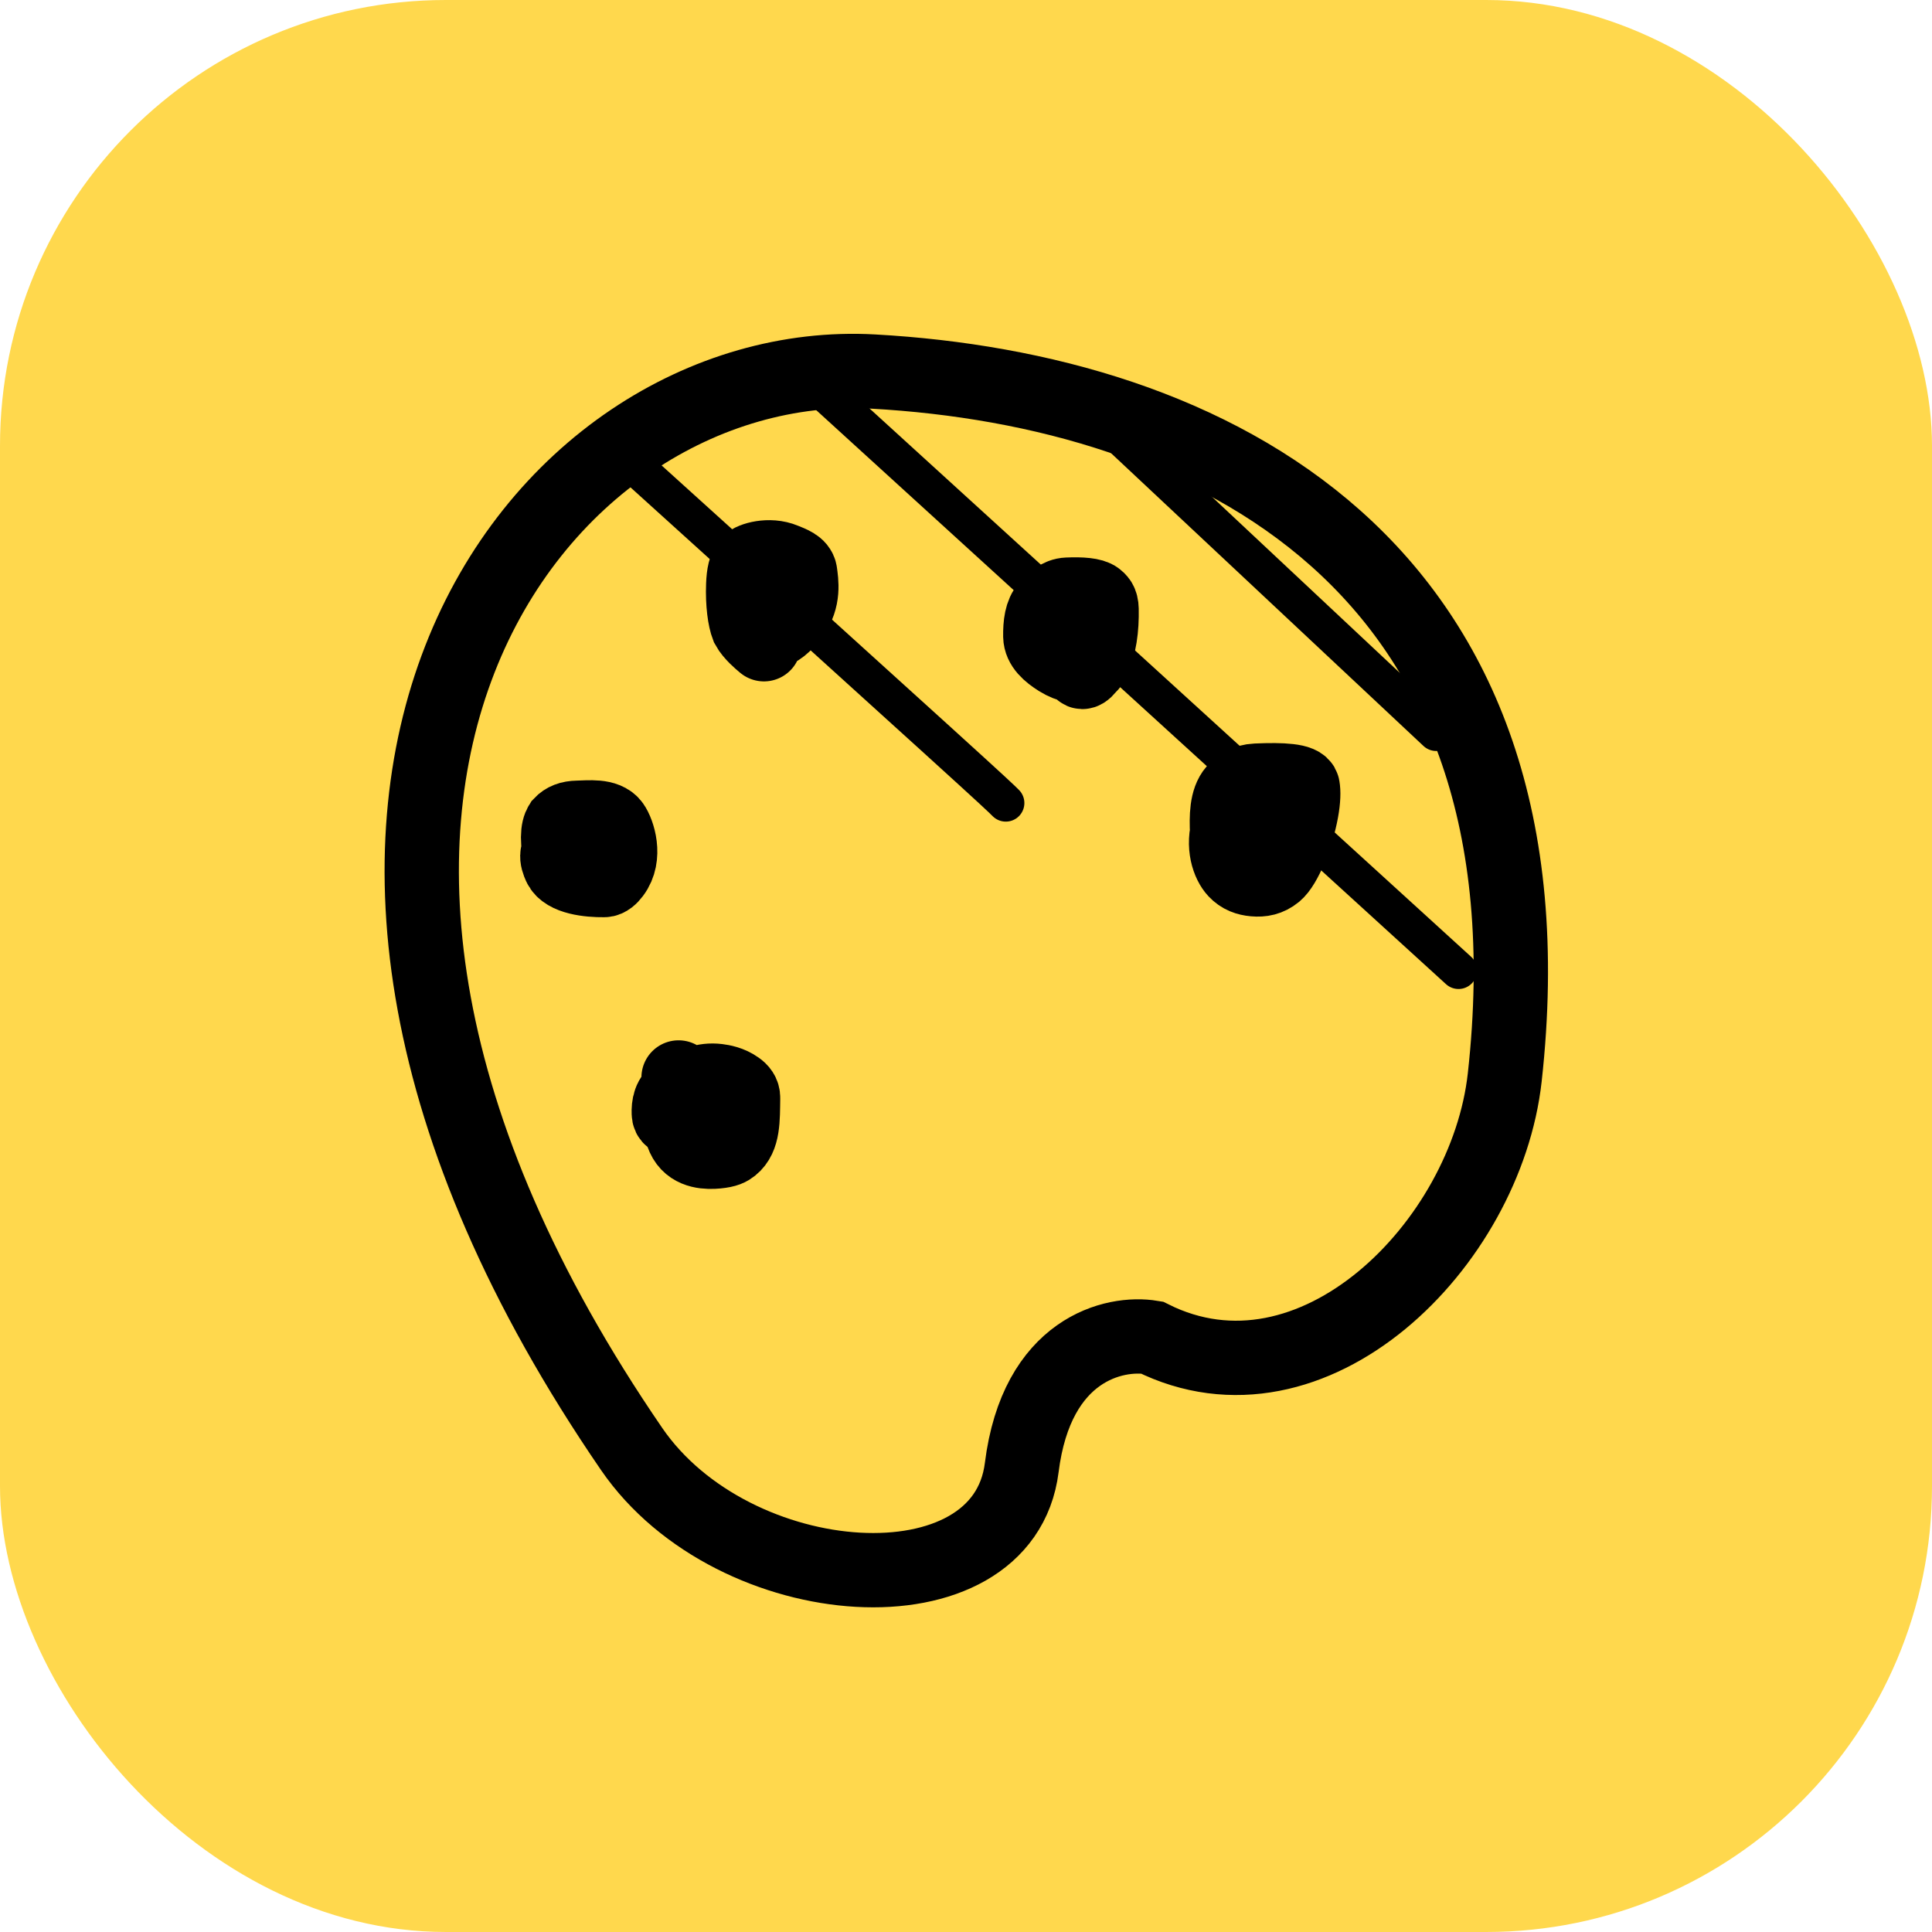
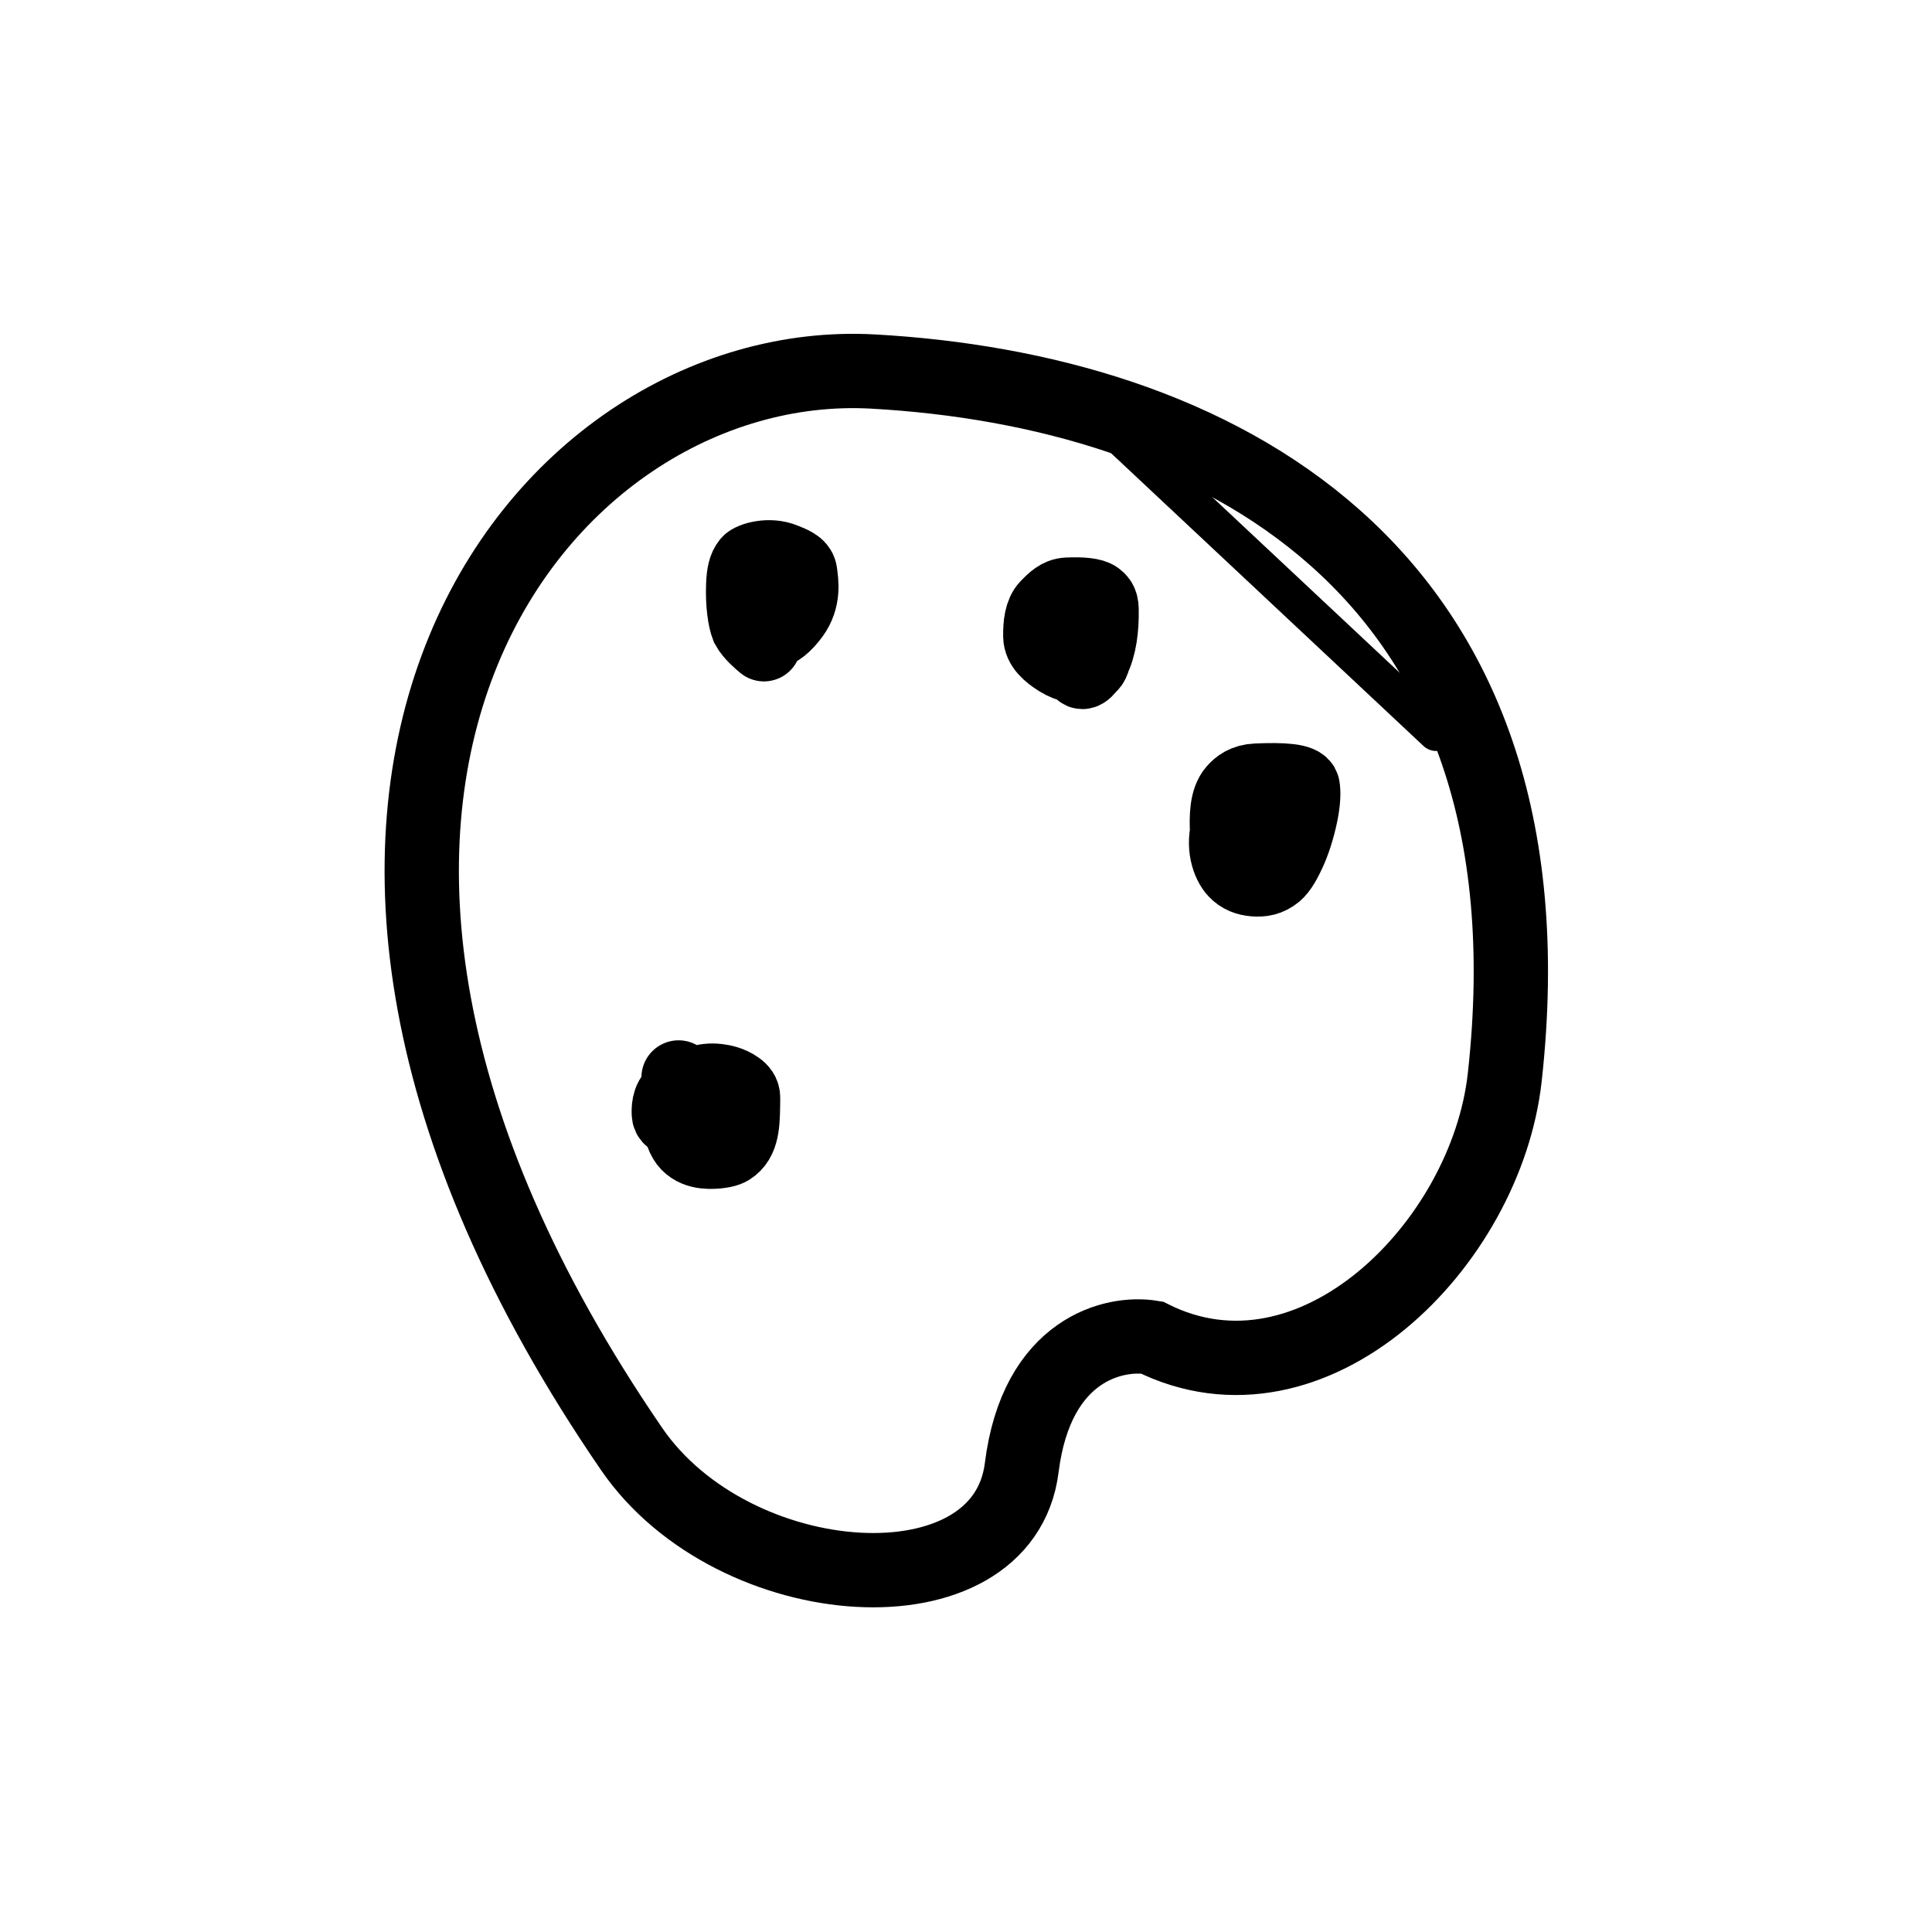
<svg xmlns="http://www.w3.org/2000/svg" width="52" height="52" viewBox="0 0 52 52" fill="none">
-   <rect width="52" height="52" rx="12" fill="#FFD84D" />
  <path d="M23.5 10C14.5 9.5 5 21.5 17 39C19.743 43 27 43.5 27.5 39.5C27.9 36.3 30 35.833 31 36C35.333 38.167 40 33.5 40.5 29C42.04 15.139 32.5 10.5 23.5 10Z" stroke="black" stroke-width="2" />
  <path d="M34.18 21.895C34.025 21.895 34.167 21.895 34.425 21.856C34.589 21.831 33.914 21.66 33.49 21.737C33.287 21.774 33.155 21.97 33.075 22.215C32.895 22.772 33.073 23.246 33.257 23.441C33.398 23.591 33.565 23.649 33.754 23.666C33.965 23.685 34.146 23.65 34.324 23.505C34.453 23.401 34.59 23.162 34.726 22.849C34.861 22.536 34.971 22.137 35.028 21.827C35.085 21.517 35.085 21.306 35.063 21.182C35.033 21.013 34.531 20.978 33.811 21.011C33.508 21.025 33.345 21.155 33.232 21.284C33.014 21.532 33.007 21.982 33.029 22.417C33.043 22.705 33.207 22.866 33.33 22.983C33.43 23.067 33.565 23.124 33.765 23.157C33.877 23.169 34.01 23.169 34.147 23.169" stroke="black" stroke-width="2" stroke-linecap="round" />
  <path d="M28.844 16.826C28.822 16.804 28.888 17.324 29.072 18.018C29.122 18.206 29.311 17.96 29.413 17.763C29.596 17.407 29.66 16.908 29.649 16.394C29.645 16.2 29.572 16.146 29.516 16.101C29.41 16.015 29.115 15.988 28.73 16.005C28.505 16.014 28.354 16.166 28.192 16.333C28.033 16.498 27.995 16.802 28 17.126C28.005 17.39 28.229 17.585 28.496 17.753C28.787 17.935 29.078 17.966 29.262 17.939C29.35 17.925 29.413 17.856 29.447 17.656C29.482 17.113 29.426 16.704 29.315 16.604C29.259 16.558 29.203 16.525 29.146 16.491" stroke="black" stroke-width="2" stroke-linecap="round" />
  <path d="M20.73 15.329C20.653 15.882 20.575 16.435 20.579 16.72C20.584 17.005 20.672 17.005 20.757 17C20.919 16.989 21.12 16.828 21.327 16.549C21.648 16.114 21.568 15.654 21.535 15.409C21.51 15.224 21.279 15.15 21.106 15.078C20.697 14.906 20.227 15.06 20.155 15.149C20.056 15.271 20.015 15.451 20.004 15.74C19.984 16.25 20.048 16.669 20.126 16.869C20.181 16.971 20.27 17.07 20.349 17.149C20.428 17.228 20.494 17.283 20.562 17.34" stroke="black" stroke-width="2" stroke-linecap="round" />
-   <path d="M15.323 22.34C15.222 22.418 15.066 22.684 15.004 23.003C14.986 23.097 15.032 23.22 15.071 23.305C15.216 23.622 15.845 23.692 16.26 23.687C16.354 23.686 16.439 23.604 16.506 23.515C16.856 23.053 16.631 22.397 16.492 22.201C16.309 21.944 15.85 22.004 15.543 22.01C15.335 22.014 15.2 22.071 15.1 22.177C15.055 22.249 15.022 22.36 15.021 22.539C15.021 22.717 15.054 22.961 15.088 23.212" stroke="black" stroke-width="2" stroke-linecap="round" />
  <path d="M18.264 29C18.249 29.665 18.234 30.33 18.435 30.673C18.636 31.015 19.052 31.015 19.304 30.991C19.556 30.966 19.63 30.917 19.698 30.863C20.007 30.615 19.992 30.138 20 29.555C20.002 29.425 19.933 29.347 19.843 29.283C19.652 29.145 19.437 29.109 19.317 29.094C18.947 29.048 18.641 29.187 18.273 29.379C18.021 29.511 17.994 29.769 18.001 29.962C18.004 30.037 18.023 30.066 18.061 30.096C18.248 30.245 18.593 30.274 19.043 30.299C19.209 30.304 19.432 30.304 19.584 30.294C19.736 30.284 19.81 30.265 19.887 30.245" stroke="black" stroke-width="2" stroke-linecap="round" />
-   <path d="M17.289 12.732C20.404 15.55 23.519 18.368 25.18 19.876C26.841 21.384 26.954 21.497 27.071 21.614" stroke="black" stroke-linecap="round" />
-   <path d="M22.309 10.673L39.256 26.119" stroke="black" stroke-linecap="round" />
  <path d="M29.773 11.389L38.655 19.713" stroke="black" stroke-linecap="round" />
</svg>